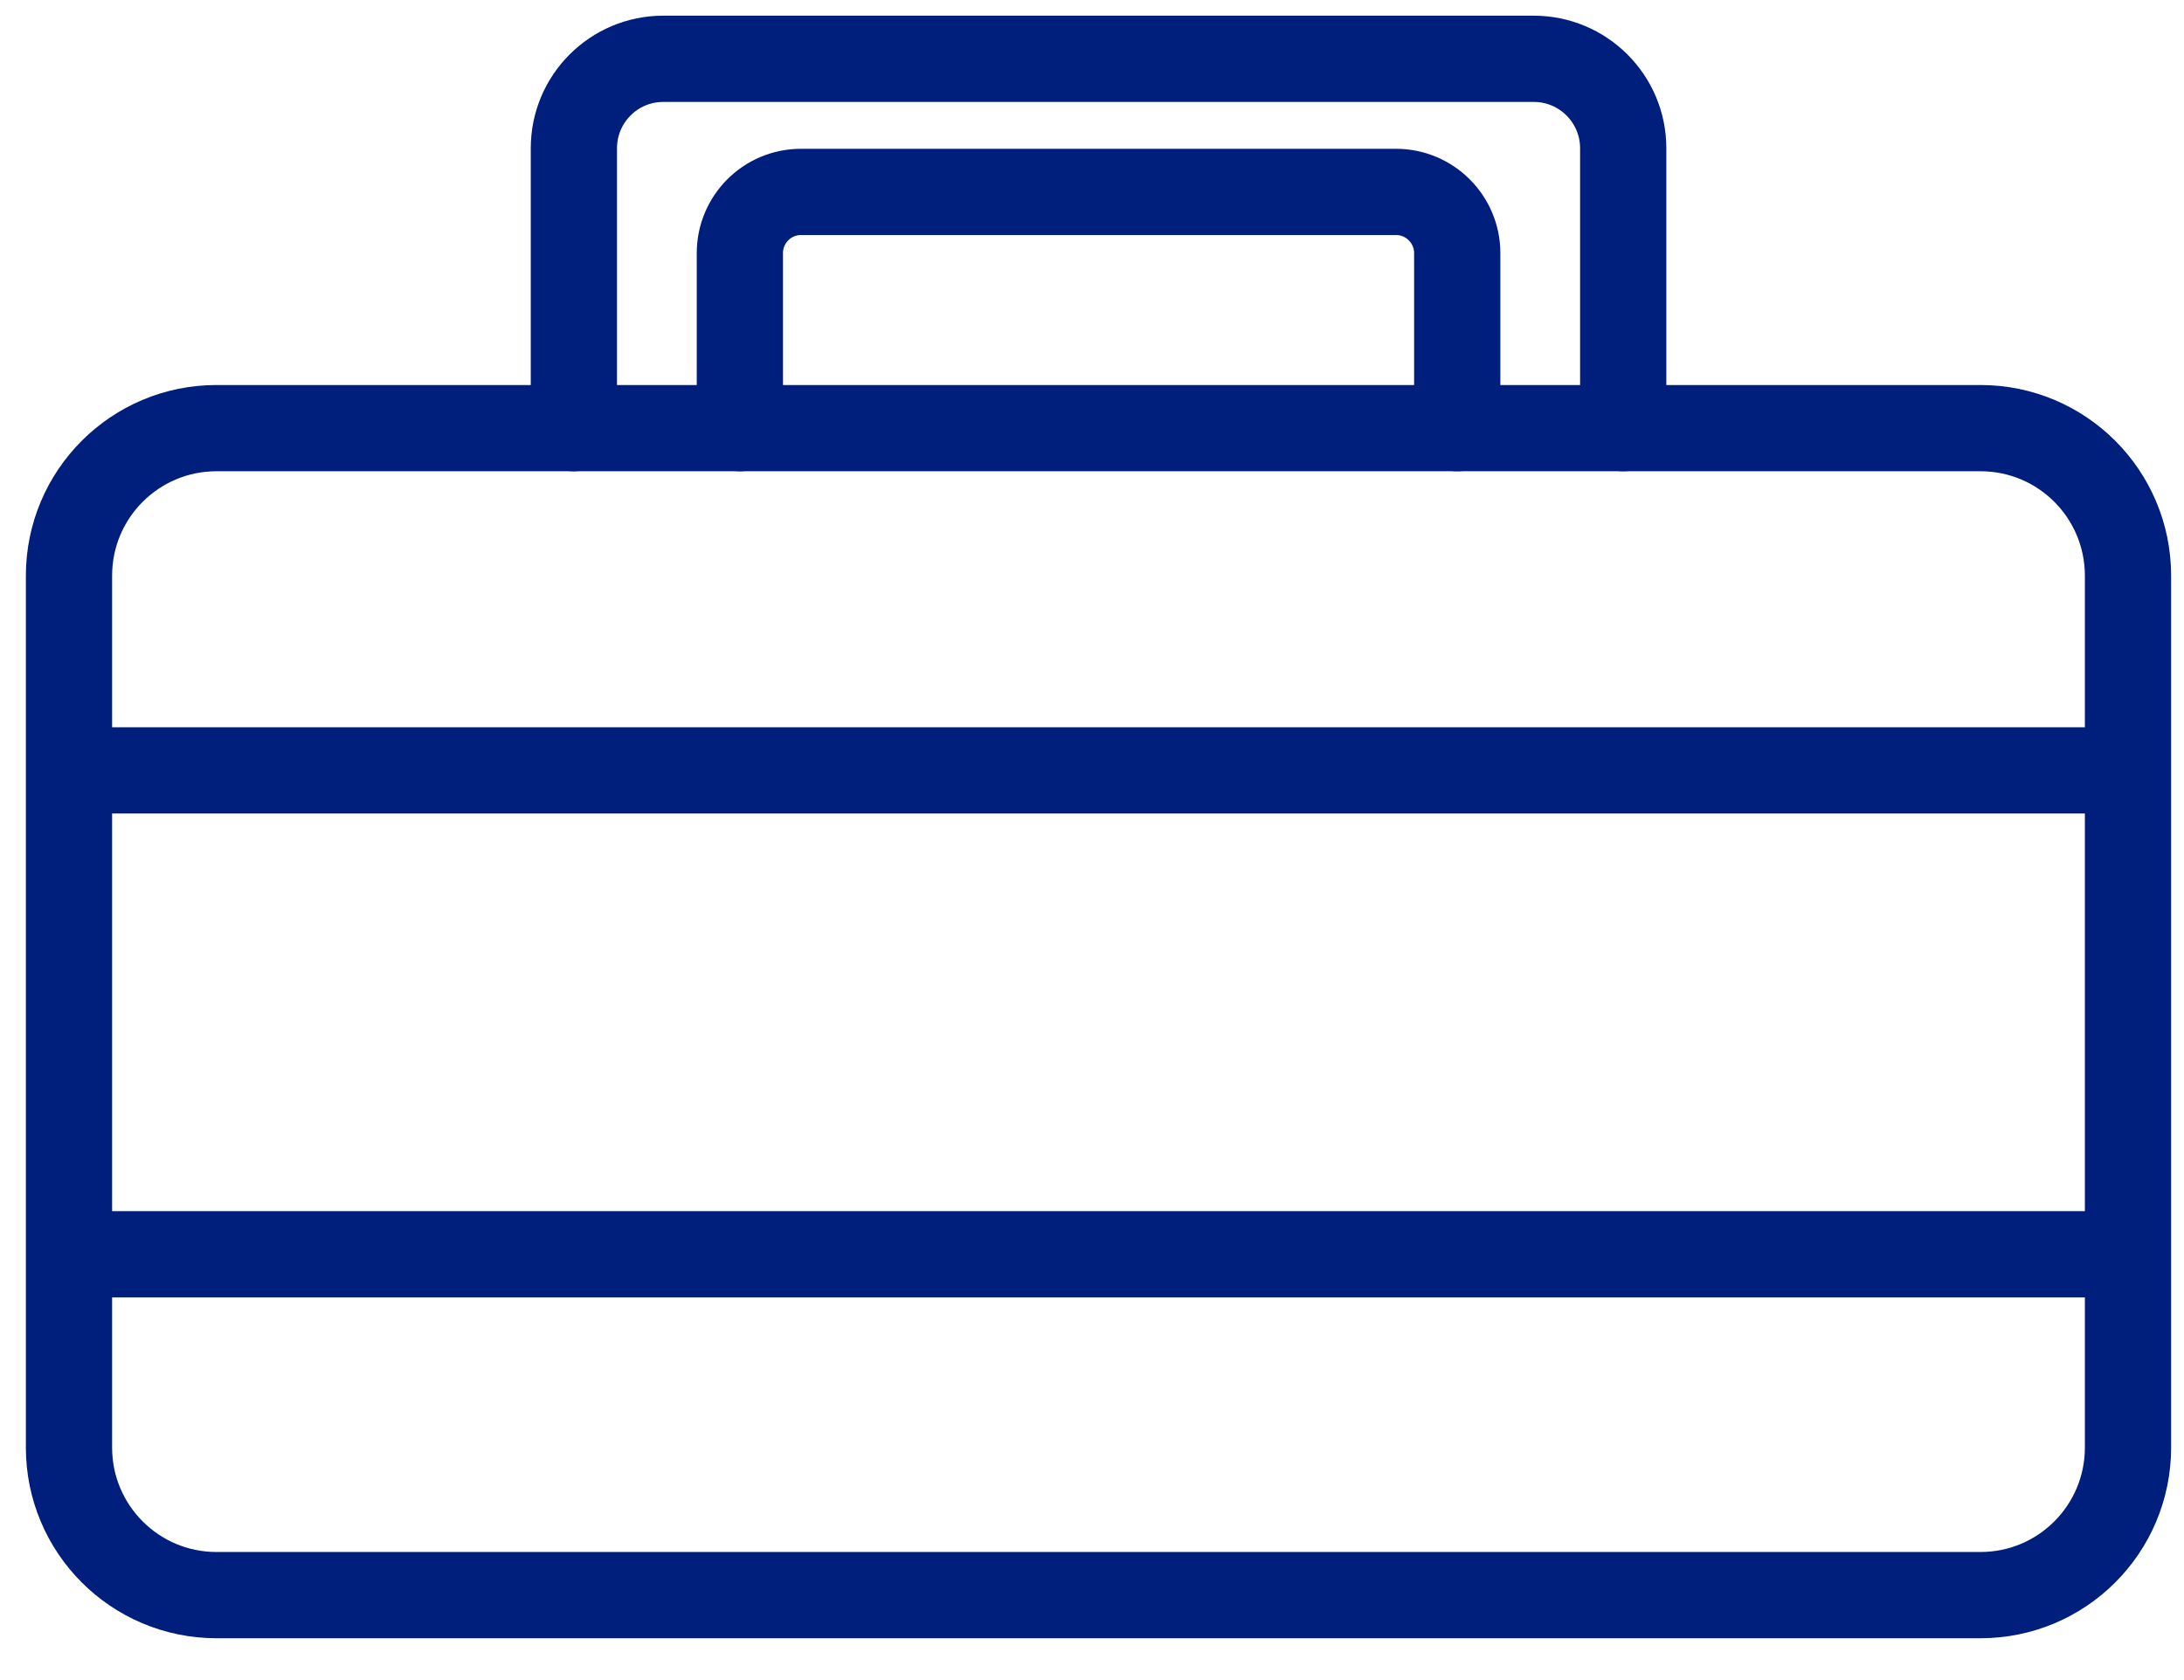
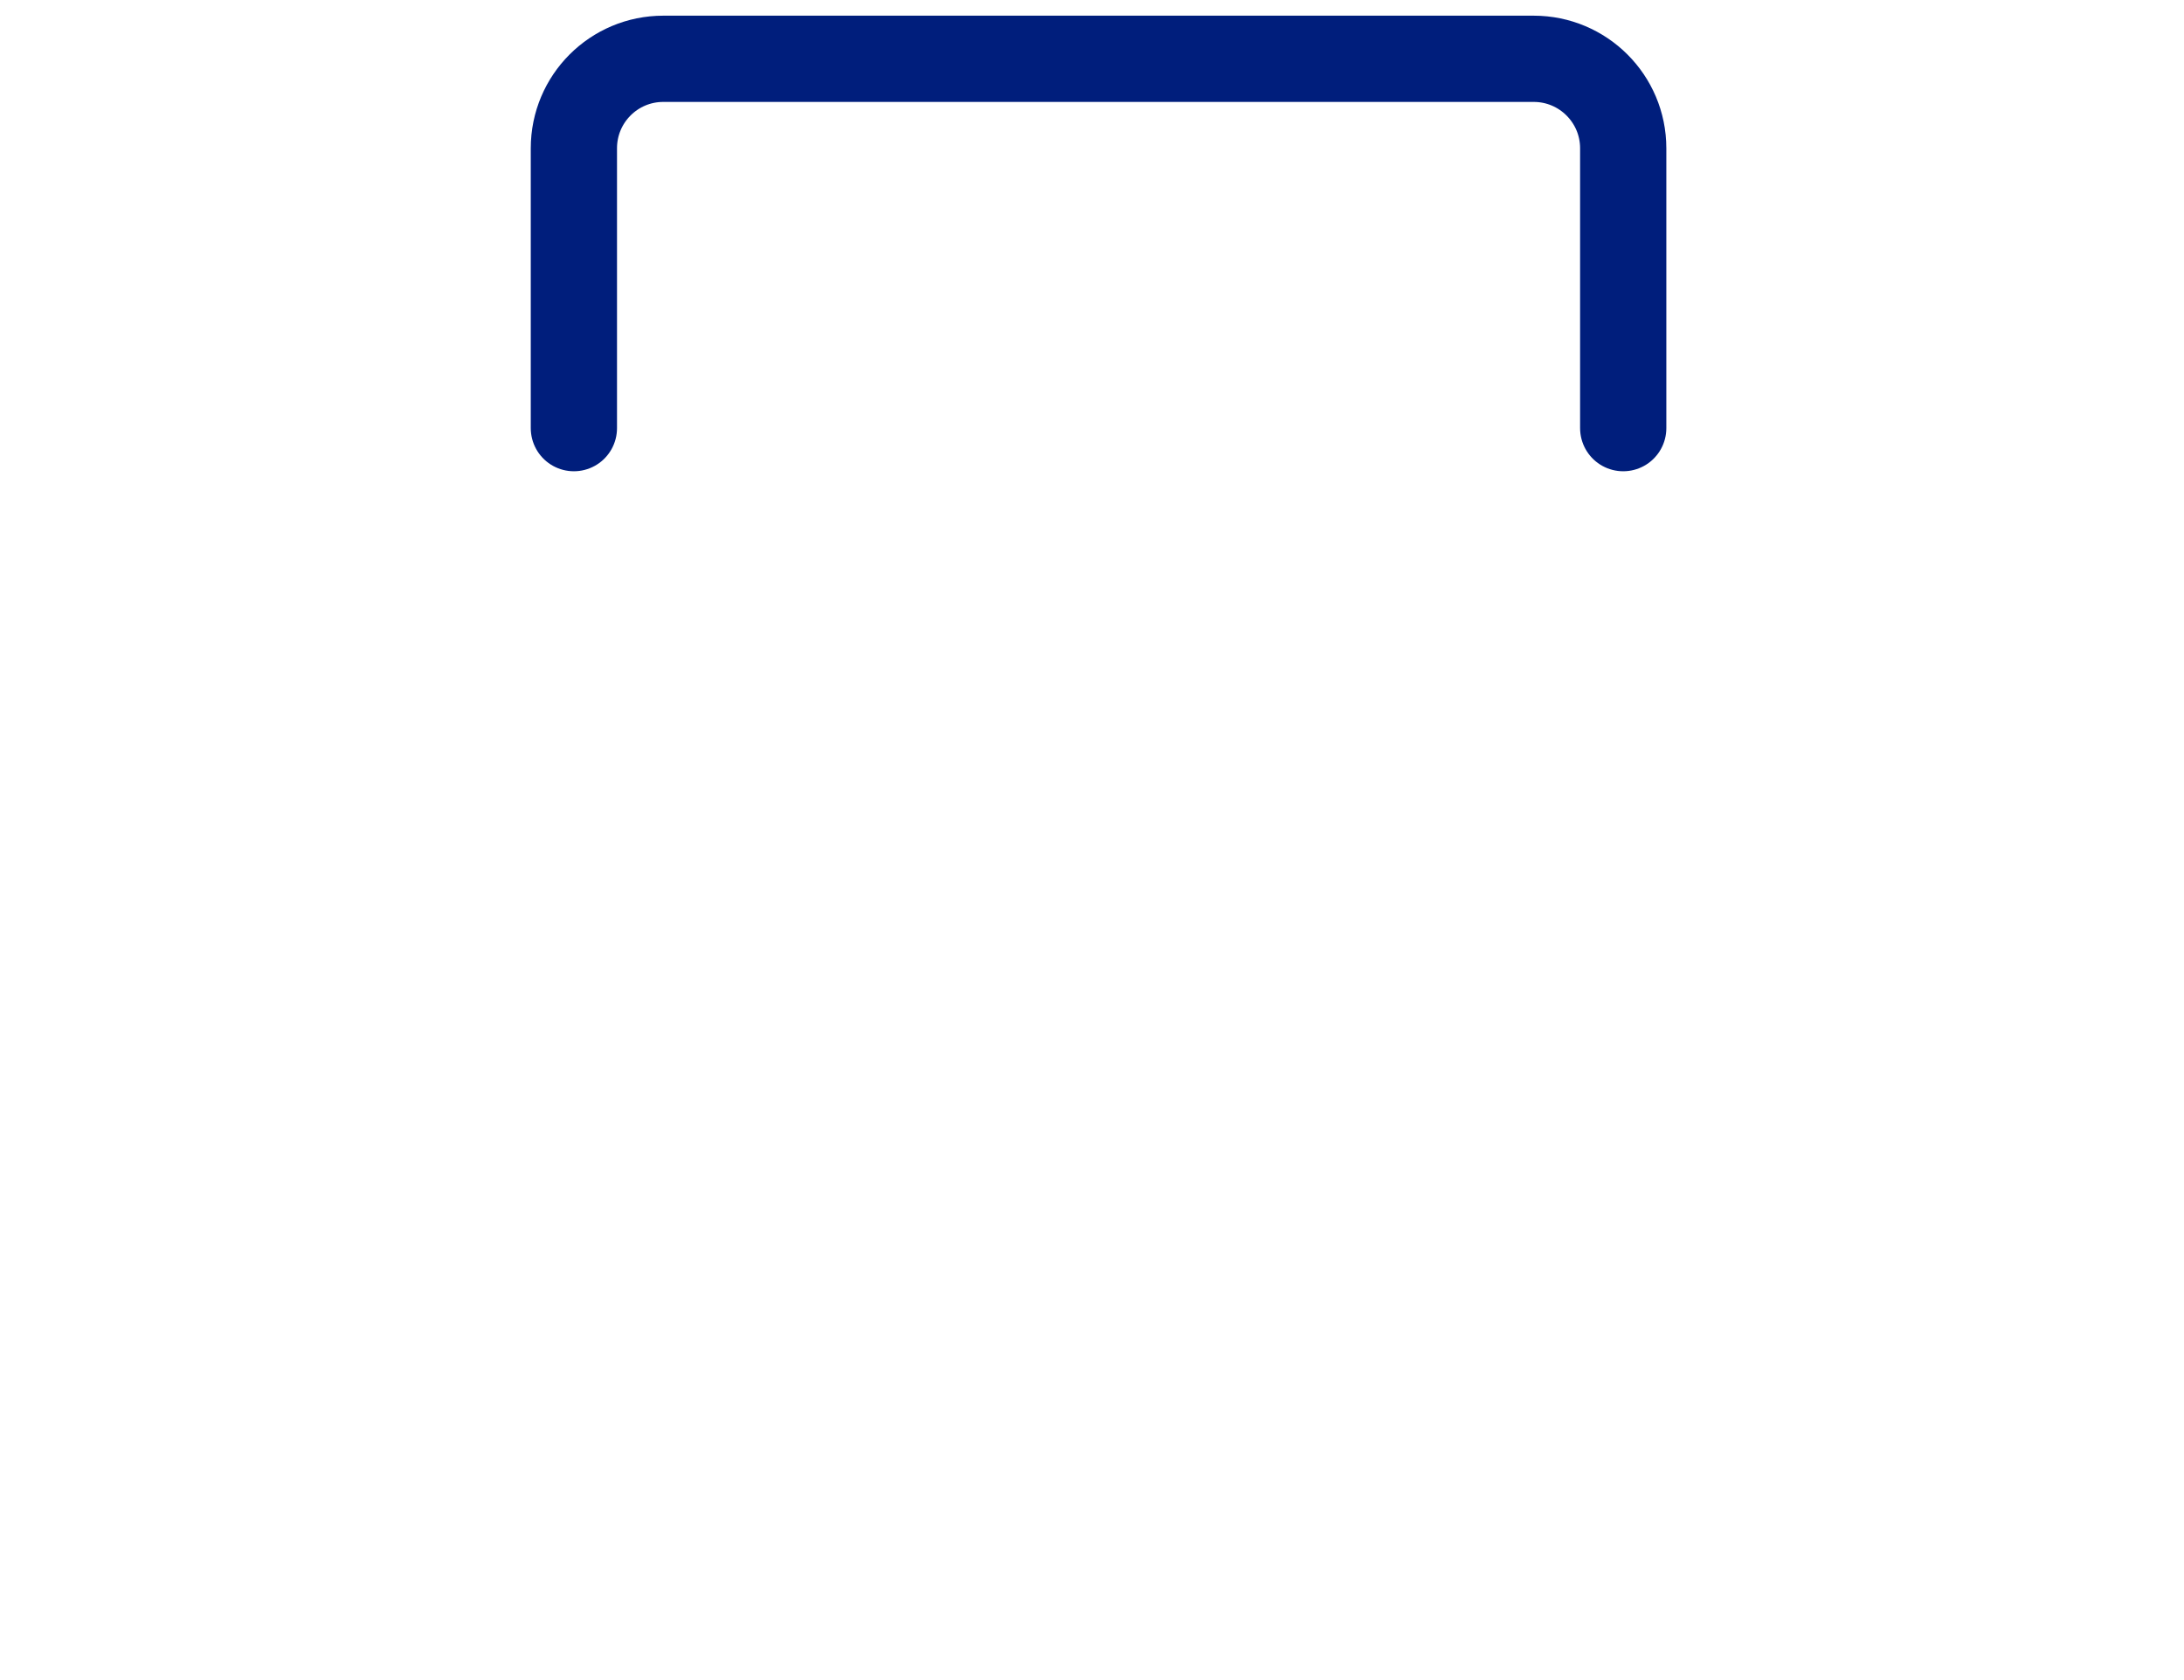
<svg xmlns="http://www.w3.org/2000/svg" width="39" height="30" viewBox="0 0 39 30" fill="none">
-   <path d="M1.232 13.756V10.28C1.232 8.824 2.411 7.645 3.865 7.645H35.367C36.821 7.645 38 8.824 38 10.28V13.756M1.232 13.756H38M1.232 13.756V22.397M38 13.756V22.397M38 22.397V25.848C38 27.303 36.821 28.483 35.367 28.483H3.865C2.411 28.483 1.232 27.303 1.232 25.848V22.397M38 22.397H1.232" stroke="#001E7C" stroke-width="1.54" stroke-miterlimit="10" stroke-linecap="round" stroke-linejoin="round" />
  <path d="M10.248 7.645V2.648C10.248 1.764 10.963 1.05 11.844 1.05H27.388C28.269 1.05 28.986 1.764 28.986 2.648V7.645" stroke="#001E7C" stroke-width="1.54" stroke-miterlimit="10" stroke-linecap="round" stroke-linejoin="round" />
-   <path d="M13.212 7.645V4.52C13.212 3.917 13.7 3.427 14.302 3.427H24.929C25.531 3.427 26.022 3.917 26.022 4.52V7.645" stroke="#001E7C" stroke-width="1.54" stroke-miterlimit="10" stroke-linecap="round" stroke-linejoin="round" />
</svg>